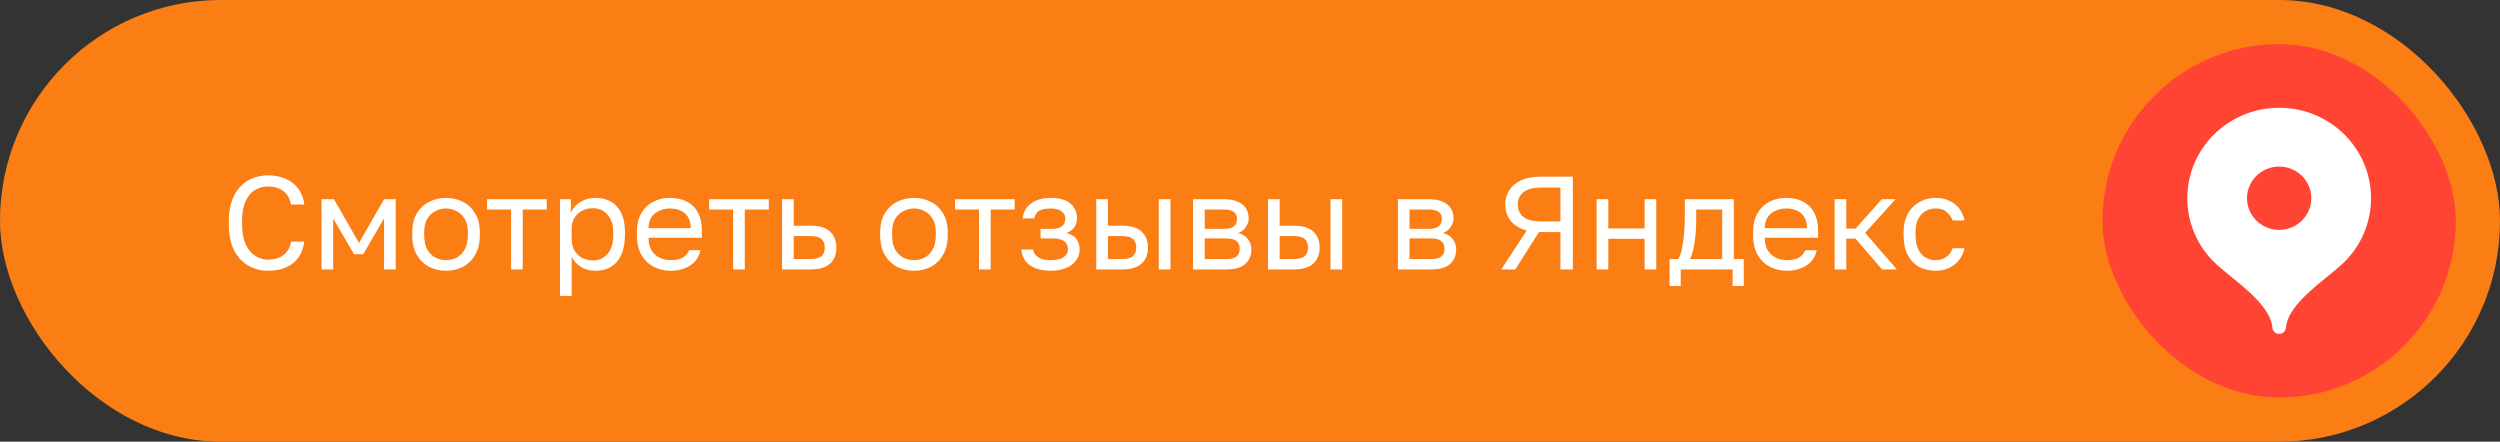
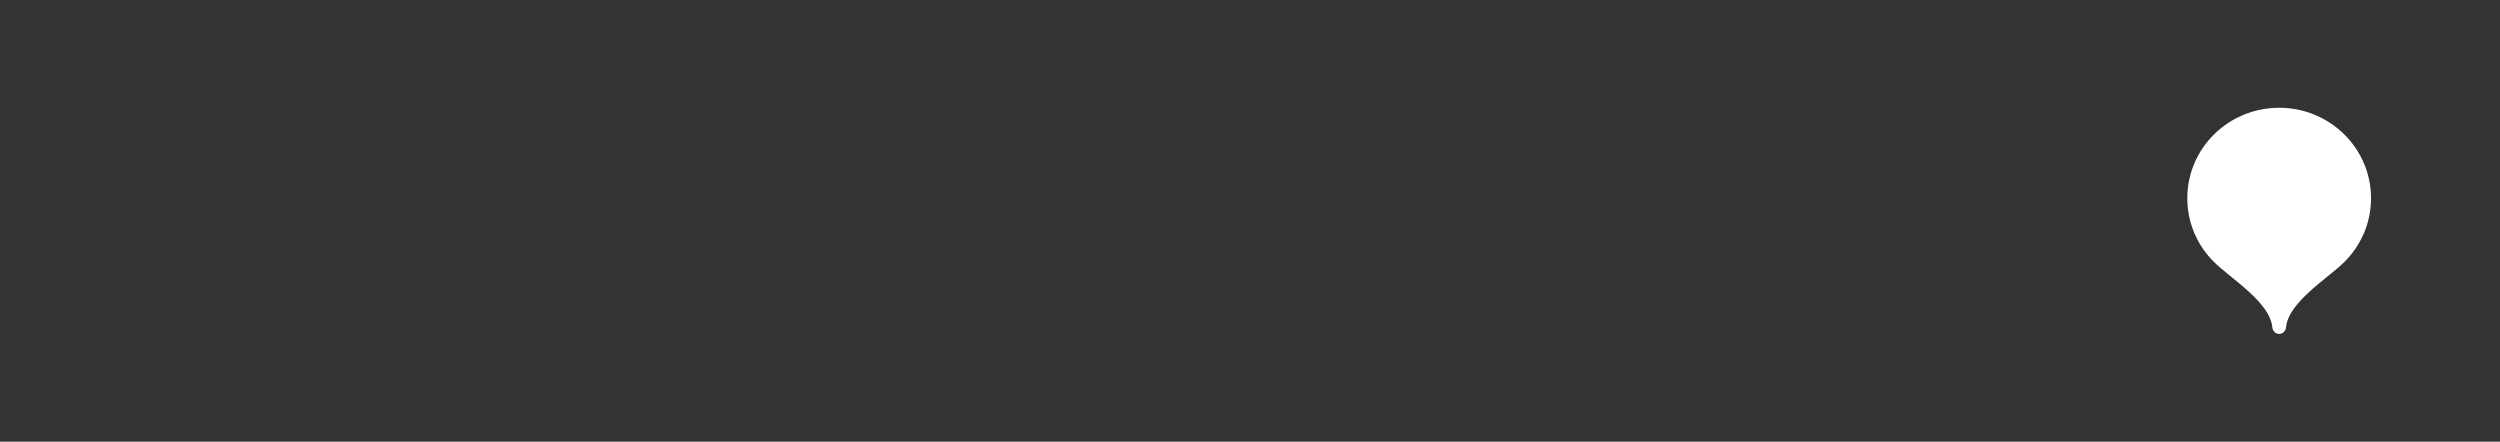
<svg xmlns="http://www.w3.org/2000/svg" width="283" height="50" viewBox="0 0 283 50" fill="none">
  <rect x="0" y="0" width="283" height="50" fill="#333333" stroke="none" />
-   <rect width="283" height="50" rx="25" fill="#FA7E14" />
-   <path d="M30.325 30.65C29.545 30.65 28.82 30.465 28.15 30.095C27.48 29.725 26.935 29.15 26.515 28.37C26.105 27.58 25.9 26.565 25.9 25.325V25.025C25.9 24.125 26.02 23.35 26.26 22.7C26.5 22.05 26.825 21.515 27.235 21.095C27.645 20.675 28.115 20.365 28.645 20.165C29.185 19.955 29.745 19.85 30.325 19.85C30.895 19.85 31.415 19.925 31.885 20.075C32.365 20.225 32.785 20.44 33.145 20.72C33.505 21 33.795 21.345 34.015 21.755C34.245 22.165 34.39 22.63 34.45 23.15H32.95C32.81 22.47 32.515 21.96 32.065 21.62C31.615 21.28 31.035 21.11 30.325 21.11C29.835 21.11 29.365 21.235 28.915 21.485C28.465 21.735 28.1 22.15 27.82 22.73C27.54 23.3 27.4 24.065 27.4 25.025V25.325C27.4 26.085 27.485 26.725 27.655 27.245C27.835 27.765 28.07 28.185 28.36 28.505C28.65 28.815 28.965 29.04 29.305 29.18C29.655 29.32 29.995 29.39 30.325 29.39C31.105 29.39 31.715 29.2 32.155 28.82C32.595 28.44 32.86 27.95 32.95 27.35H34.45C34.37 27.93 34.21 28.43 33.97 28.85C33.73 29.27 33.425 29.615 33.055 29.885C32.695 30.145 32.28 30.34 31.81 30.47C31.35 30.59 30.855 30.65 30.325 30.65ZM36.395 30.5V22.55H37.805L40.64 27.5L43.475 22.55H44.795V30.5H43.475V24.725L41.12 28.775H40.07L37.715 24.725V30.5H36.395ZM50.491 30.65C49.821 30.65 49.191 30.505 48.601 30.215C48.021 29.915 47.551 29.465 47.191 28.865C46.841 28.265 46.666 27.51 46.666 26.6V26.3C46.666 25.44 46.841 24.72 47.191 24.14C47.551 23.56 48.021 23.125 48.601 22.835C49.191 22.545 49.821 22.4 50.491 22.4C51.171 22.4 51.801 22.545 52.381 22.835C52.961 23.125 53.426 23.56 53.776 24.14C54.136 24.72 54.316 25.44 54.316 26.3V26.6C54.316 27.51 54.136 28.265 53.776 28.865C53.426 29.465 52.961 29.915 52.381 30.215C51.801 30.505 51.171 30.65 50.491 30.65ZM50.491 29.45C50.901 29.45 51.291 29.36 51.661 29.18C52.041 28.99 52.351 28.685 52.591 28.265C52.841 27.845 52.966 27.29 52.966 26.6V26.3C52.966 25.66 52.841 25.145 52.591 24.755C52.351 24.355 52.041 24.065 51.661 23.885C51.291 23.695 50.901 23.6 50.491 23.6C50.091 23.6 49.701 23.695 49.321 23.885C48.941 24.065 48.626 24.355 48.376 24.755C48.136 25.145 48.016 25.66 48.016 26.3V26.6C48.016 27.29 48.136 27.845 48.376 28.265C48.626 28.685 48.941 28.99 49.321 29.18C49.701 29.36 50.091 29.45 50.491 29.45ZM57.854 30.5V23.72H55.139V22.55H61.889V23.72H59.174V30.5H57.854ZM63.392 33.5V22.55H64.622V24.05C64.892 23.52 65.267 23.115 65.747 22.835C66.237 22.545 66.802 22.4 67.442 22.4C68.442 22.4 69.242 22.73 69.842 23.39C70.442 24.04 70.742 25.01 70.742 26.3V26.6C70.742 27.5 70.602 28.25 70.322 28.85C70.052 29.45 69.667 29.9 69.167 30.2C68.677 30.5 68.102 30.65 67.442 30.65C66.762 30.65 66.192 30.5 65.732 30.2C65.282 29.9 64.942 29.525 64.712 29.075V33.5H63.392ZM67.142 29.48C67.792 29.48 68.332 29.235 68.762 28.745C69.202 28.255 69.422 27.54 69.422 26.6V26.3C69.422 25.43 69.202 24.76 68.762 24.29C68.332 23.81 67.792 23.57 67.142 23.57C66.662 23.57 66.237 23.67 65.867 23.87C65.507 24.07 65.222 24.345 65.012 24.695C64.812 25.035 64.712 25.42 64.712 25.85V27.05C64.712 27.53 64.812 27.955 65.012 28.325C65.222 28.685 65.507 28.97 65.867 29.18C66.237 29.38 66.662 29.48 67.142 29.48ZM75.921 30.65C75.251 30.65 74.621 30.505 74.031 30.215C73.451 29.925 72.981 29.48 72.621 28.88C72.271 28.28 72.096 27.52 72.096 26.6V26.3C72.096 25.42 72.266 24.695 72.606 24.125C72.946 23.545 73.396 23.115 73.956 22.835C74.516 22.545 75.121 22.4 75.771 22.4C76.941 22.4 77.846 22.72 78.486 23.36C79.126 24 79.446 24.905 79.446 26.075V26.915H73.416C73.416 27.535 73.541 28.03 73.791 28.4C74.051 28.77 74.371 29.04 74.751 29.21C75.141 29.37 75.531 29.45 75.921 29.45C76.521 29.45 76.981 29.35 77.301 29.15C77.631 28.95 77.866 28.675 78.006 28.325H79.296C79.136 29.085 78.741 29.665 78.111 30.065C77.491 30.455 76.761 30.65 75.921 30.65ZM75.846 23.6C75.436 23.6 75.046 23.68 74.676 23.84C74.306 23.99 74.001 24.23 73.761 24.56C73.531 24.89 73.416 25.315 73.416 25.835H78.201C78.191 25.285 78.076 24.85 77.856 24.53C77.646 24.2 77.366 23.965 77.016 23.825C76.666 23.675 76.276 23.6 75.846 23.6ZM82.991 30.5V23.72H80.276V22.55H87.026V23.72H84.311V30.5H82.991ZM88.529 30.5V22.55H89.849V25.55H91.754C92.754 25.55 93.489 25.77 93.959 26.21C94.439 26.65 94.679 27.26 94.679 28.04C94.679 28.54 94.574 28.975 94.364 29.345C94.154 29.715 93.834 30 93.404 30.2C92.974 30.4 92.424 30.5 91.754 30.5H88.529ZM89.849 29.33H91.679C92.299 29.33 92.734 29.22 92.984 29C93.234 28.78 93.359 28.455 93.359 28.025C93.359 27.595 93.234 27.27 92.984 27.05C92.734 26.83 92.299 26.72 91.679 26.72H89.849V29.33ZM103.46 30.65C102.79 30.65 102.16 30.505 101.57 30.215C100.99 29.915 100.52 29.465 100.16 28.865C99.81 28.265 99.635 27.51 99.635 26.6V26.3C99.635 25.44 99.81 24.72 100.16 24.14C100.52 23.56 100.99 23.125 101.57 22.835C102.16 22.545 102.79 22.4 103.46 22.4C104.14 22.4 104.77 22.545 105.35 22.835C105.93 23.125 106.395 23.56 106.745 24.14C107.105 24.72 107.285 25.44 107.285 26.3V26.6C107.285 27.51 107.105 28.265 106.745 28.865C106.395 29.465 105.93 29.915 105.35 30.215C104.77 30.505 104.14 30.65 103.46 30.65ZM103.46 29.45C103.87 29.45 104.26 29.36 104.63 29.18C105.01 28.99 105.32 28.685 105.56 28.265C105.81 27.845 105.935 27.29 105.935 26.6V26.3C105.935 25.66 105.81 25.145 105.56 24.755C105.32 24.355 105.01 24.065 104.63 23.885C104.26 23.695 103.87 23.6 103.46 23.6C103.06 23.6 102.67 23.695 102.29 23.885C101.91 24.065 101.595 24.355 101.345 24.755C101.105 25.145 100.985 25.66 100.985 26.3V26.6C100.985 27.29 101.105 27.845 101.345 28.265C101.595 28.685 101.91 28.99 102.29 29.18C102.67 29.36 103.06 29.45 103.46 29.45ZM110.823 30.5V23.72H108.108V22.55H114.858V23.72H112.143V30.5H110.823ZM118.915 30.65C118.255 30.65 117.685 30.555 117.205 30.365C116.725 30.175 116.35 29.9 116.08 29.54C115.81 29.18 115.655 28.75 115.615 28.25H116.935C116.985 28.51 117.095 28.73 117.265 28.91C117.435 29.09 117.66 29.225 117.94 29.315C118.22 29.405 118.545 29.45 118.915 29.45C119.605 29.45 120.105 29.335 120.415 29.105C120.735 28.865 120.895 28.58 120.895 28.25C120.895 27.86 120.765 27.555 120.505 27.335C120.245 27.105 119.795 26.99 119.155 26.99H117.79V25.91H119.065C119.615 25.91 120.005 25.805 120.235 25.595C120.475 25.385 120.595 25.09 120.595 24.71C120.595 24.41 120.455 24.15 120.175 23.93C119.895 23.71 119.475 23.6 118.915 23.6C118.305 23.6 117.86 23.7 117.58 23.9C117.31 24.09 117.145 24.365 117.085 24.725H115.765C115.805 24.275 115.955 23.875 116.215 23.525C116.475 23.175 116.835 22.9 117.295 22.7C117.755 22.5 118.295 22.4 118.915 22.4C119.935 22.4 120.69 22.615 121.18 23.045C121.67 23.475 121.915 24.03 121.915 24.71C121.915 25.09 121.82 25.425 121.63 25.715C121.44 25.995 121.135 26.215 120.715 26.375C121.275 26.525 121.665 26.765 121.885 27.095C122.105 27.425 122.215 27.81 122.215 28.25C122.215 28.68 122.09 29.08 121.84 29.45C121.59 29.81 121.22 30.1 120.73 30.32C120.25 30.54 119.645 30.65 118.915 30.65ZM124.096 30.5V22.55H125.416V25.55H127.021C128.021 25.55 128.756 25.77 129.226 26.21C129.706 26.65 129.946 27.26 129.946 28.04C129.946 28.54 129.841 28.975 129.631 29.345C129.421 29.715 129.101 30 128.671 30.2C128.241 30.4 127.691 30.5 127.021 30.5H124.096ZM125.416 29.33H126.946C127.566 29.33 128.001 29.22 128.251 29C128.501 28.78 128.626 28.455 128.626 28.025C128.626 27.595 128.501 27.27 128.251 27.05C128.001 26.83 127.566 26.72 126.946 26.72H125.416V29.33ZM131.176 30.5V22.55H132.496V30.5H131.176ZM135.053 30.5V22.55H138.503C139.163 22.55 139.703 22.645 140.123 22.835C140.543 23.015 140.853 23.27 141.053 23.6C141.253 23.92 141.353 24.295 141.353 24.725C141.353 25.075 141.238 25.41 141.008 25.73C140.788 26.04 140.503 26.255 140.153 26.375C140.643 26.495 141.013 26.725 141.263 27.065C141.523 27.395 141.653 27.785 141.653 28.235C141.653 28.925 141.423 29.475 140.963 29.885C140.503 30.295 139.783 30.5 138.803 30.5H135.053ZM136.373 29.33H138.803C139.363 29.33 139.758 29.23 139.988 29.03C140.218 28.83 140.333 28.545 140.333 28.175C140.333 27.795 140.218 27.505 139.988 27.305C139.758 27.095 139.363 26.99 138.803 26.99H136.373V29.33ZM136.373 25.91H138.503C139.073 25.91 139.468 25.81 139.688 25.61C139.918 25.41 140.033 25.135 140.033 24.785C140.033 24.455 139.918 24.195 139.688 24.005C139.468 23.815 139.073 23.72 138.503 23.72H136.373V25.91ZM143.534 30.5V22.55H144.854V25.55H146.459C147.459 25.55 148.194 25.77 148.664 26.21C149.144 26.65 149.384 27.26 149.384 28.04C149.384 28.54 149.279 28.975 149.069 29.345C148.859 29.715 148.539 30 148.109 30.2C147.679 30.4 147.129 30.5 146.459 30.5H143.534ZM144.854 29.33H146.384C147.004 29.33 147.439 29.22 147.689 29C147.939 28.78 148.064 28.455 148.064 28.025C148.064 27.595 147.939 27.27 147.689 27.05C147.439 26.83 147.004 26.72 146.384 26.72H144.854V29.33ZM150.614 30.5V22.55H151.934V30.5H150.614ZM158.241 30.5V22.55H161.691C162.351 22.55 162.891 22.645 163.311 22.835C163.731 23.015 164.041 23.27 164.241 23.6C164.441 23.92 164.541 24.295 164.541 24.725C164.541 25.075 164.426 25.41 164.196 25.73C163.976 26.04 163.691 26.255 163.341 26.375C163.831 26.495 164.201 26.725 164.451 27.065C164.711 27.395 164.841 27.785 164.841 28.235C164.841 28.925 164.611 29.475 164.151 29.885C163.691 30.295 162.971 30.5 161.991 30.5H158.241ZM159.561 29.33H161.991C162.551 29.33 162.946 29.23 163.176 29.03C163.406 28.83 163.521 28.545 163.521 28.175C163.521 27.795 163.406 27.505 163.176 27.305C162.946 27.095 162.551 26.99 161.991 26.99H159.561V29.33ZM159.561 25.91H161.691C162.261 25.91 162.656 25.81 162.876 25.61C163.106 25.41 163.221 25.135 163.221 24.785C163.221 24.455 163.106 24.195 162.876 24.005C162.656 23.815 162.261 23.72 161.691 23.72H159.561V25.91ZM169.947 30.5L172.827 26.09C172.017 25.87 171.407 25.5 170.997 24.98C170.597 24.45 170.397 23.84 170.397 23.15C170.397 22.55 170.547 22.015 170.847 21.545C171.147 21.065 171.592 20.69 172.182 20.42C172.772 20.14 173.502 20 174.372 20H178.047V30.5H176.637V26.27H174.207L171.537 30.5H169.947ZM171.807 23.15C171.807 23.72 172.017 24.185 172.437 24.545C172.857 24.895 173.552 25.07 174.522 25.07H176.637V21.23H174.522C173.552 21.23 172.857 21.41 172.437 21.77C172.017 22.12 171.807 22.58 171.807 23.15ZM180.741 30.5V22.55H182.061V25.865H186.171V22.55H187.491V30.5H186.171V27.035H182.061V30.5H180.741ZM188.996 32.375V29.33H189.971C190.121 29.13 190.251 28.795 190.361 28.325C190.471 27.845 190.556 27.285 190.616 26.645C190.686 26.005 190.721 25.34 190.721 24.65V22.55H196.271V29.33H197.396V32.375H196.136V30.5H190.256V32.375H188.996ZM191.321 29.33H194.951V23.72H192.011V24.95C192.011 25.79 191.951 26.605 191.831 27.395C191.721 28.175 191.551 28.82 191.321 29.33ZM202.278 30.65C201.608 30.65 200.978 30.505 200.388 30.215C199.808 29.925 199.338 29.48 198.978 28.88C198.628 28.28 198.453 27.52 198.453 26.6V26.3C198.453 25.42 198.623 24.695 198.963 24.125C199.303 23.545 199.753 23.115 200.313 22.835C200.873 22.545 201.478 22.4 202.128 22.4C203.298 22.4 204.203 22.72 204.843 23.36C205.483 24 205.803 24.905 205.803 26.075V26.915H199.773C199.773 27.535 199.898 28.03 200.148 28.4C200.408 28.77 200.728 29.04 201.108 29.21C201.498 29.37 201.888 29.45 202.278 29.45C202.878 29.45 203.338 29.35 203.658 29.15C203.988 28.95 204.223 28.675 204.363 28.325H205.653C205.493 29.085 205.098 29.665 204.468 30.065C203.848 30.455 203.118 30.65 202.278 30.65ZM202.203 23.6C201.793 23.6 201.403 23.68 201.033 23.84C200.663 23.99 200.358 24.23 200.118 24.56C199.888 24.89 199.773 25.315 199.773 25.835H204.558C204.548 25.285 204.433 24.85 204.213 24.53C204.003 24.2 203.723 23.965 203.373 23.825C203.023 23.675 202.633 23.6 202.203 23.6ZM207.679 30.5V22.55H208.999V25.88H210.049L213.019 22.55H214.579L211.129 26.36L214.729 30.5H213.049L210.049 27.02H208.999V30.5H207.679ZM219.089 30.65C218.409 30.65 217.794 30.505 217.244 30.215C216.704 29.915 216.274 29.465 215.954 28.865C215.644 28.265 215.489 27.51 215.489 26.6V26.3C215.489 25.44 215.659 24.72 215.999 24.14C216.339 23.56 216.784 23.125 217.334 22.835C217.884 22.545 218.469 22.4 219.089 22.4C219.719 22.4 220.259 22.515 220.709 22.745C221.169 22.965 221.539 23.27 221.819 23.66C222.099 24.04 222.289 24.47 222.389 24.95H221.039C220.879 24.57 220.654 24.25 220.364 23.99C220.084 23.73 219.659 23.6 219.089 23.6C218.699 23.6 218.334 23.695 217.994 23.885C217.654 24.065 217.374 24.355 217.154 24.755C216.944 25.145 216.839 25.66 216.839 26.3V26.6C216.839 27.28 216.944 27.83 217.154 28.25C217.374 28.67 217.654 28.975 217.994 29.165C218.334 29.355 218.699 29.45 219.089 29.45C219.579 29.45 219.989 29.33 220.319 29.09C220.659 28.85 220.899 28.52 221.039 28.1H222.389C222.269 28.62 222.054 29.075 221.744 29.465C221.434 29.845 221.054 30.14 220.604 30.35C220.154 30.55 219.649 30.65 219.089 30.65Z" fill="white" />
-   <rect x="238" y="5" width="40" height="40" rx="20" fill="#FF4433" />
  <path d="M258.002 12.2C252.258 12.2 247.602 16.784 247.602 22.44C247.602 25.267 248.765 27.826 250.646 29.679C252.528 31.533 256.962 34.216 257.222 37.032C257.261 37.454 257.571 37.8 258.002 37.8C258.432 37.8 258.743 37.454 258.782 37.032C259.042 34.216 263.475 31.533 265.357 29.679C267.238 27.826 268.402 25.267 268.402 22.44C268.402 16.784 263.745 12.2 258.002 12.2Z" fill="white" />
-   <path d="M258.001 26.024C260.012 26.024 261.641 24.42 261.641 22.44C261.641 20.461 260.012 18.856 258.001 18.856C255.991 18.856 254.361 20.461 254.361 22.44C254.361 24.42 255.991 26.024 258.001 26.024Z" fill="#FF4433" />
</svg>